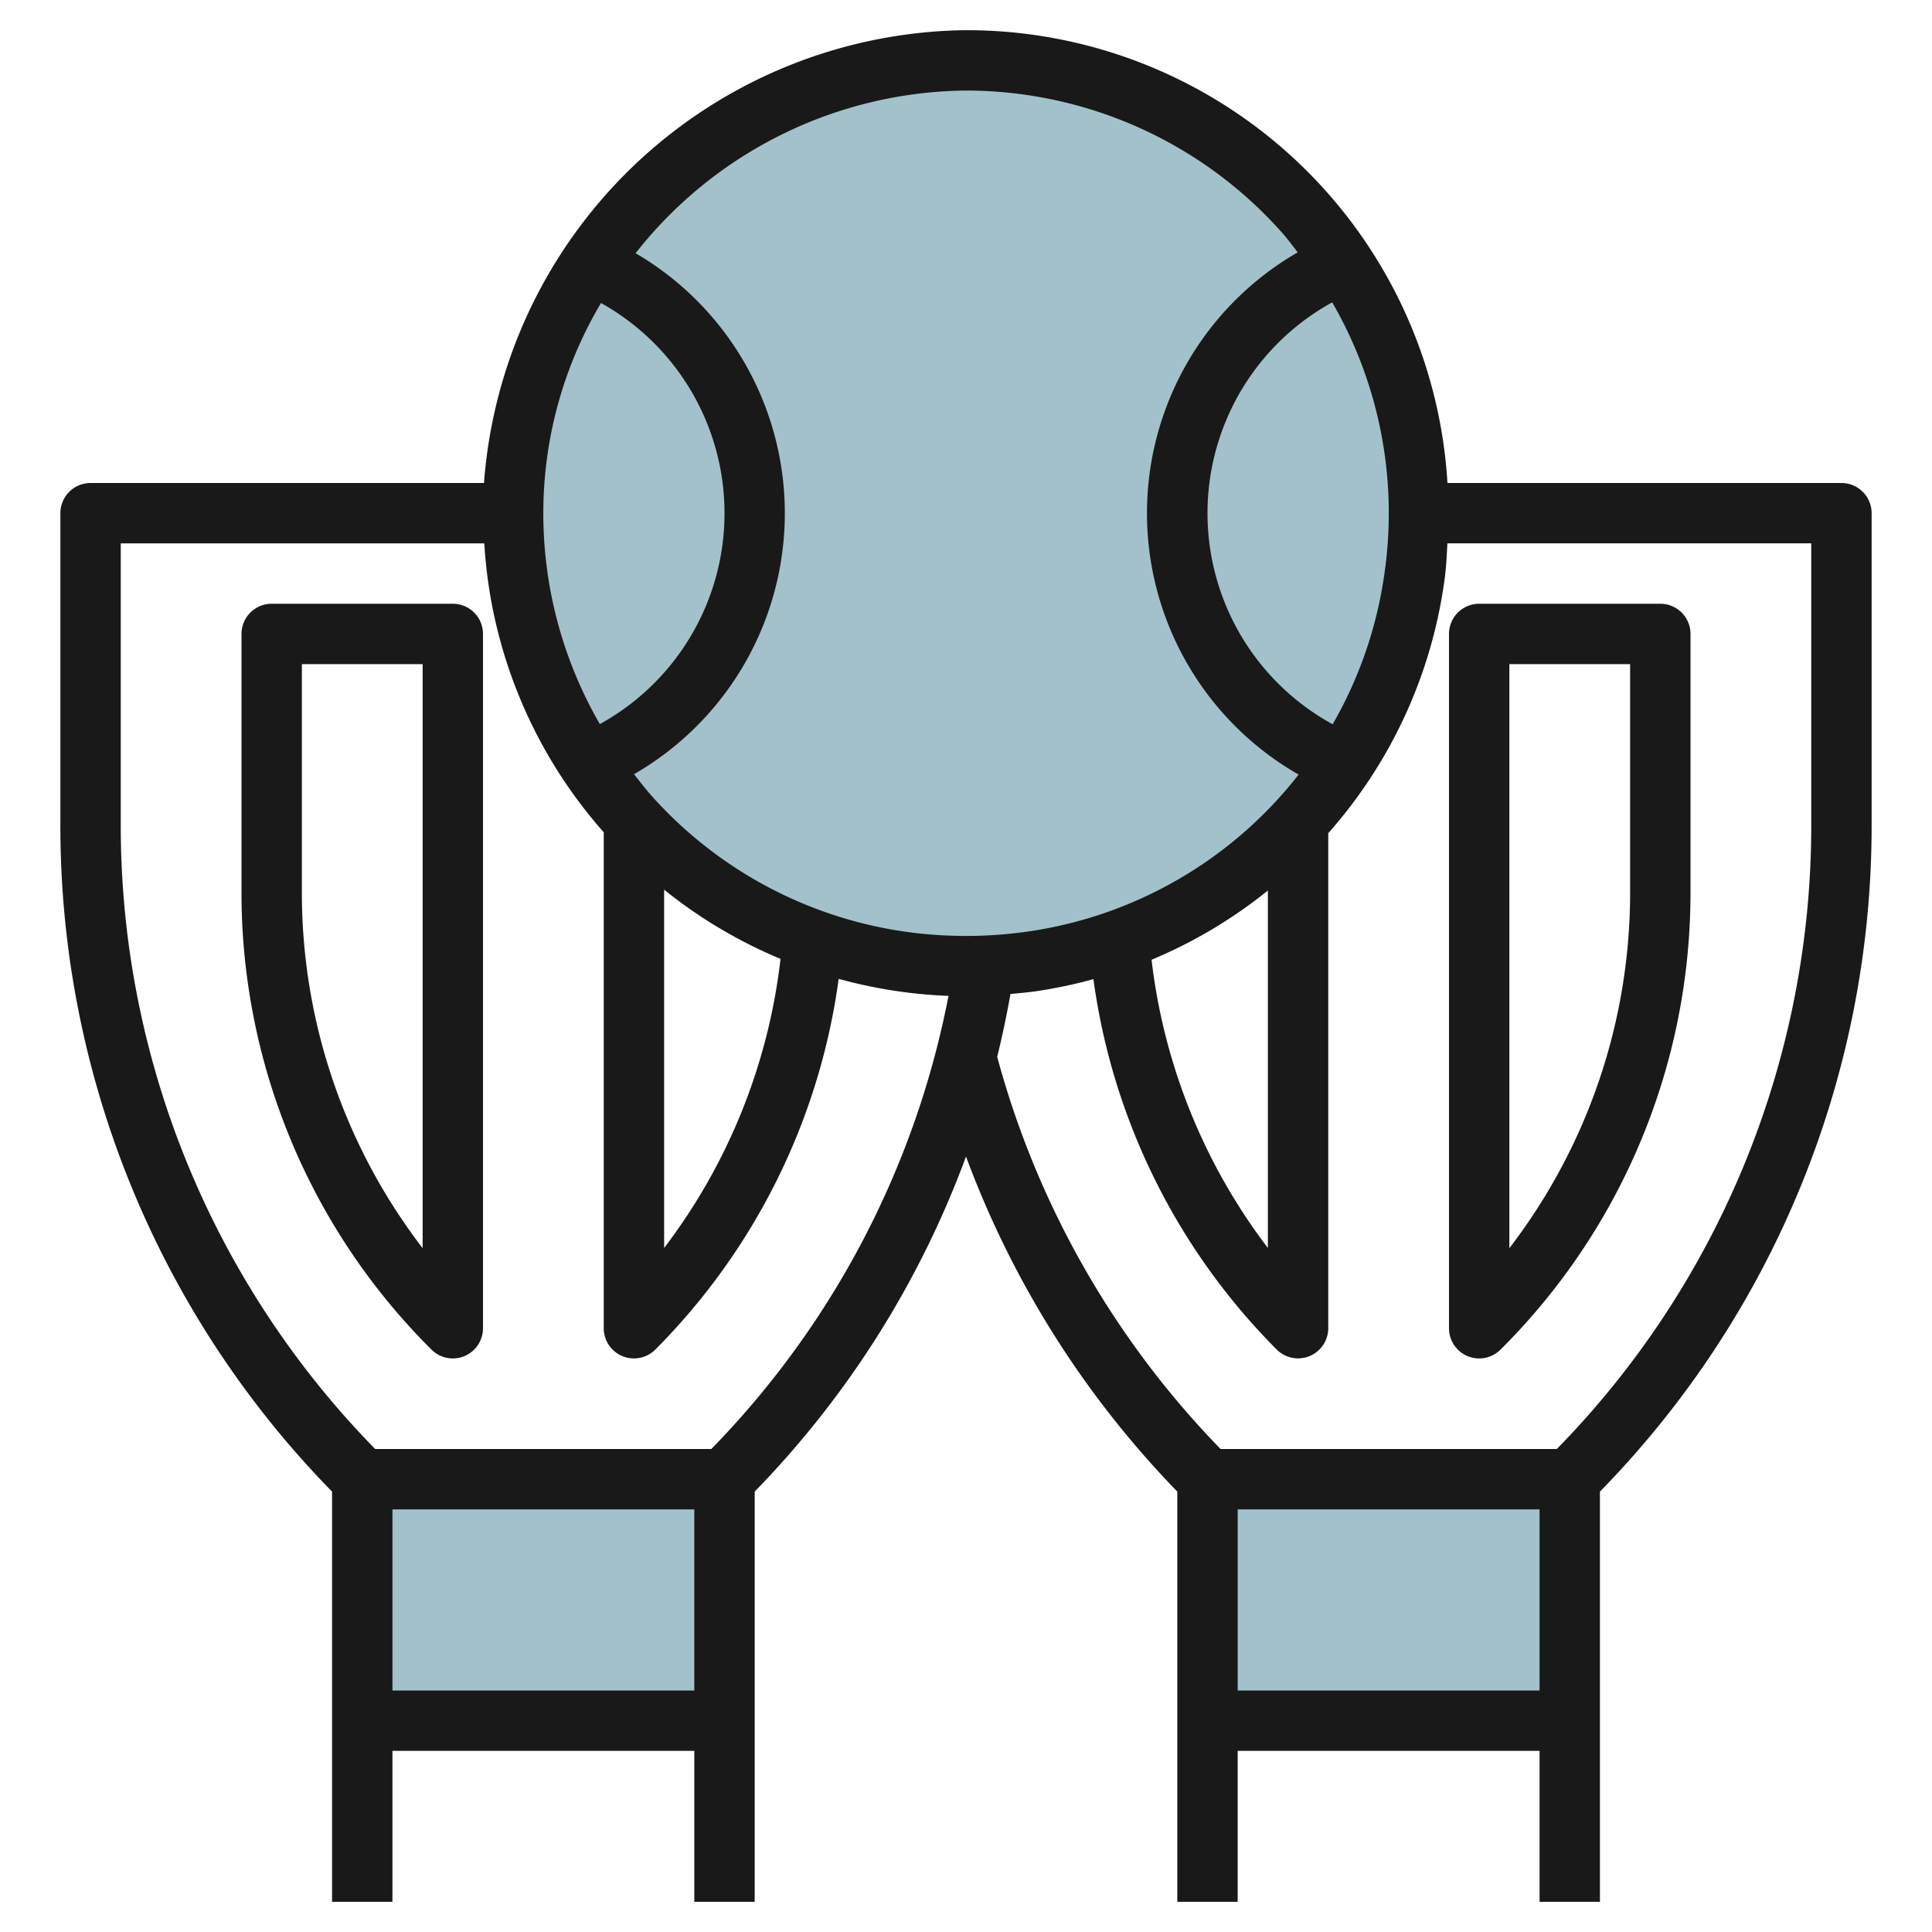
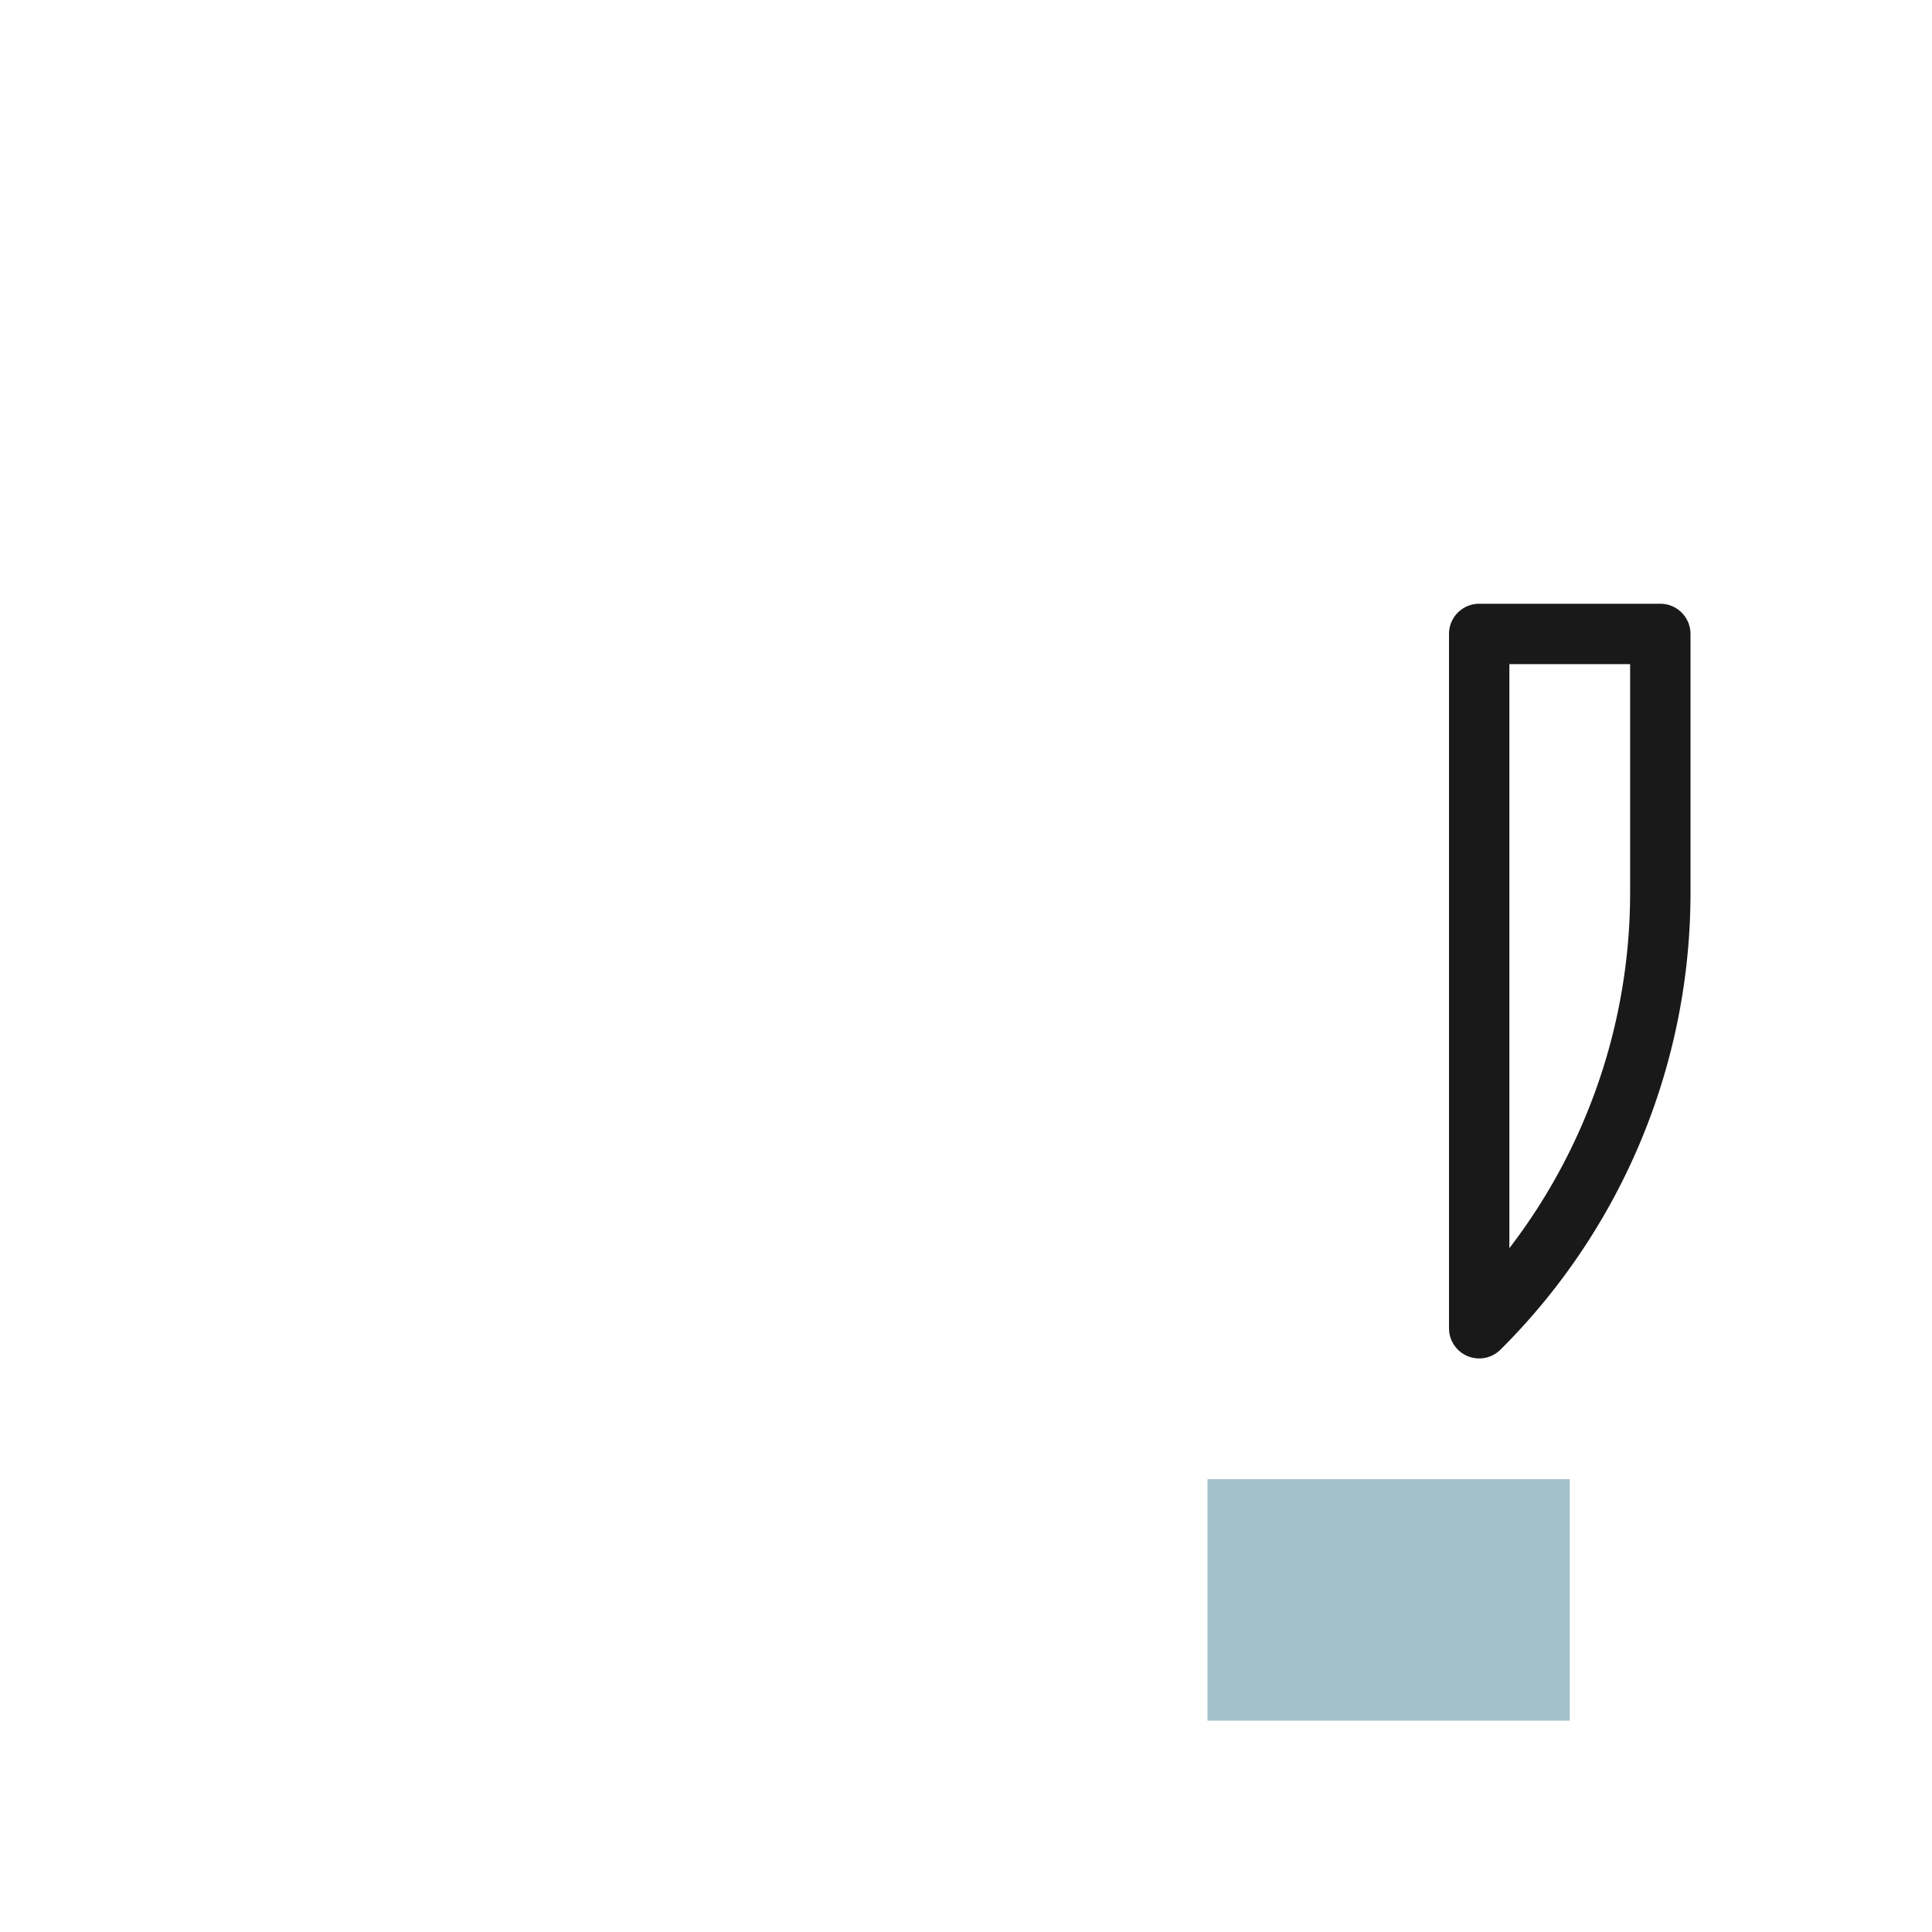
<svg xmlns="http://www.w3.org/2000/svg" id="Layer_3" height="512" viewBox="0 0 64 64" width="512" data-name="Layer 3">
  <g fill="#a3c1ca">
    <path d="m40 49h12v8h-12z" />
-     <path d="m12 49h12v8h-12z" />
-     <path d="m31.364 31.987a15.011 15.011 0 1 1 .636.013q-.319 0-.636-.013z" />
  </g>
-   <path d="m11 63h2v-5h10v5h2v-13.589a31.5 31.5 0 0 0 7-11.1 31.762 31.762 0 0 0 7 11.1v13.589h2v-5h10v5h2v-13.589a31.516 31.516 0 0 0 9-22.139v-10.272a1 1 0 0 0 -1-1h-13.051a15.959 15.959 0 0 0 -15.949-15h-.035a16.2 16.2 0 0 0 -15.932 15h-13.033a1 1 0 0 0 -1 1v10.272a31.516 31.516 0 0 0 9 22.139zm2-7v-6h10v6zm28 0v-6h10v6zm19-28.728a29.519 29.519 0 0 1 -8.428 20.728h-11.139a29.753 29.753 0 0 1 -7.4-12.992c.171-.686.314-1.381.441-2.082.285-.026.57-.05.854-.091a15.817 15.817 0 0 0 1.893-.4 21.486 21.486 0 0 0 6.074 12.272 1 1 0 0 0 1.705-.707v-16.4a15.866 15.866 0 0 0 3.865-8.495c.047-.369.061-.737.082-1.106h12.053zm-21.853 4.521a15.875 15.875 0 0 0 3.853-2.293v11.841a19.5 19.5 0 0 1 -3.853-9.548zm7.734-12.94a13.843 13.843 0 0 1 -1.735 5.139 7.969 7.969 0 0 1 -.015-13.976 13.935 13.935 0 0 1 1.75 8.837zm-13.912-15.853h.031a14.01 14.01 0 0 1 10.5 4.742c.175.2.327.411.489.617a9.974 9.974 0 0 0 .029 17.3 13.882 13.882 0 0 1 -8.973 5.2 14.416 14.416 0 0 1 -2.642.133 13.9 13.9 0 0 1 -9.787-4.595c-.218-.242-.414-.5-.614-.75a9.977 9.977 0 0 0 .053-17.259 14.088 14.088 0 0 1 10.914-5.388zm-9.969 26.471a15.813 15.813 0 0 0 3.856 2.293 19.479 19.479 0 0 1 -3.856 9.577zm-3.977-13.3a13.627 13.627 0 0 1 1.886-6.133 7.971 7.971 0 0 1 -.039 13.948 13.952 13.952 0 0 1 -1.847-7.817zm-14.023 11.101v-9.272h12.043a15.852 15.852 0 0 0 3.957 9.57v16.43a1 1 0 0 0 1.707.707 21.488 21.488 0 0 0 6.075-12.28 16.1 16.1 0 0 0 3.539.559h.1a29.487 29.487 0 0 1 -7.857 15.014h-11.136a29.519 29.519 0 0 1 -8.428-20.728z" fill="#191919" />
-   <path d="m15 45a1 1 0 0 0 1-1v-23a1 1 0 0 0 -1-1h-6a1 1 0 0 0 -1 1v8.515a21.341 21.341 0 0 0 6.293 15.192 1 1 0 0 0 .707.293zm-1-3.653a19.336 19.336 0 0 1 -4-11.832v-7.515h4z" fill="#191919" />
  <path d="m48.617 44.924a1 1 0 0 0 1.09-.217 21.341 21.341 0 0 0 6.293-15.192v-8.515a1 1 0 0 0 -1-1h-6a1 1 0 0 0 -1 1v23a1 1 0 0 0 .617.924zm1.383-22.924h4v7.515a19.336 19.336 0 0 1 -4 11.832z" fill="#191919" />
</svg>